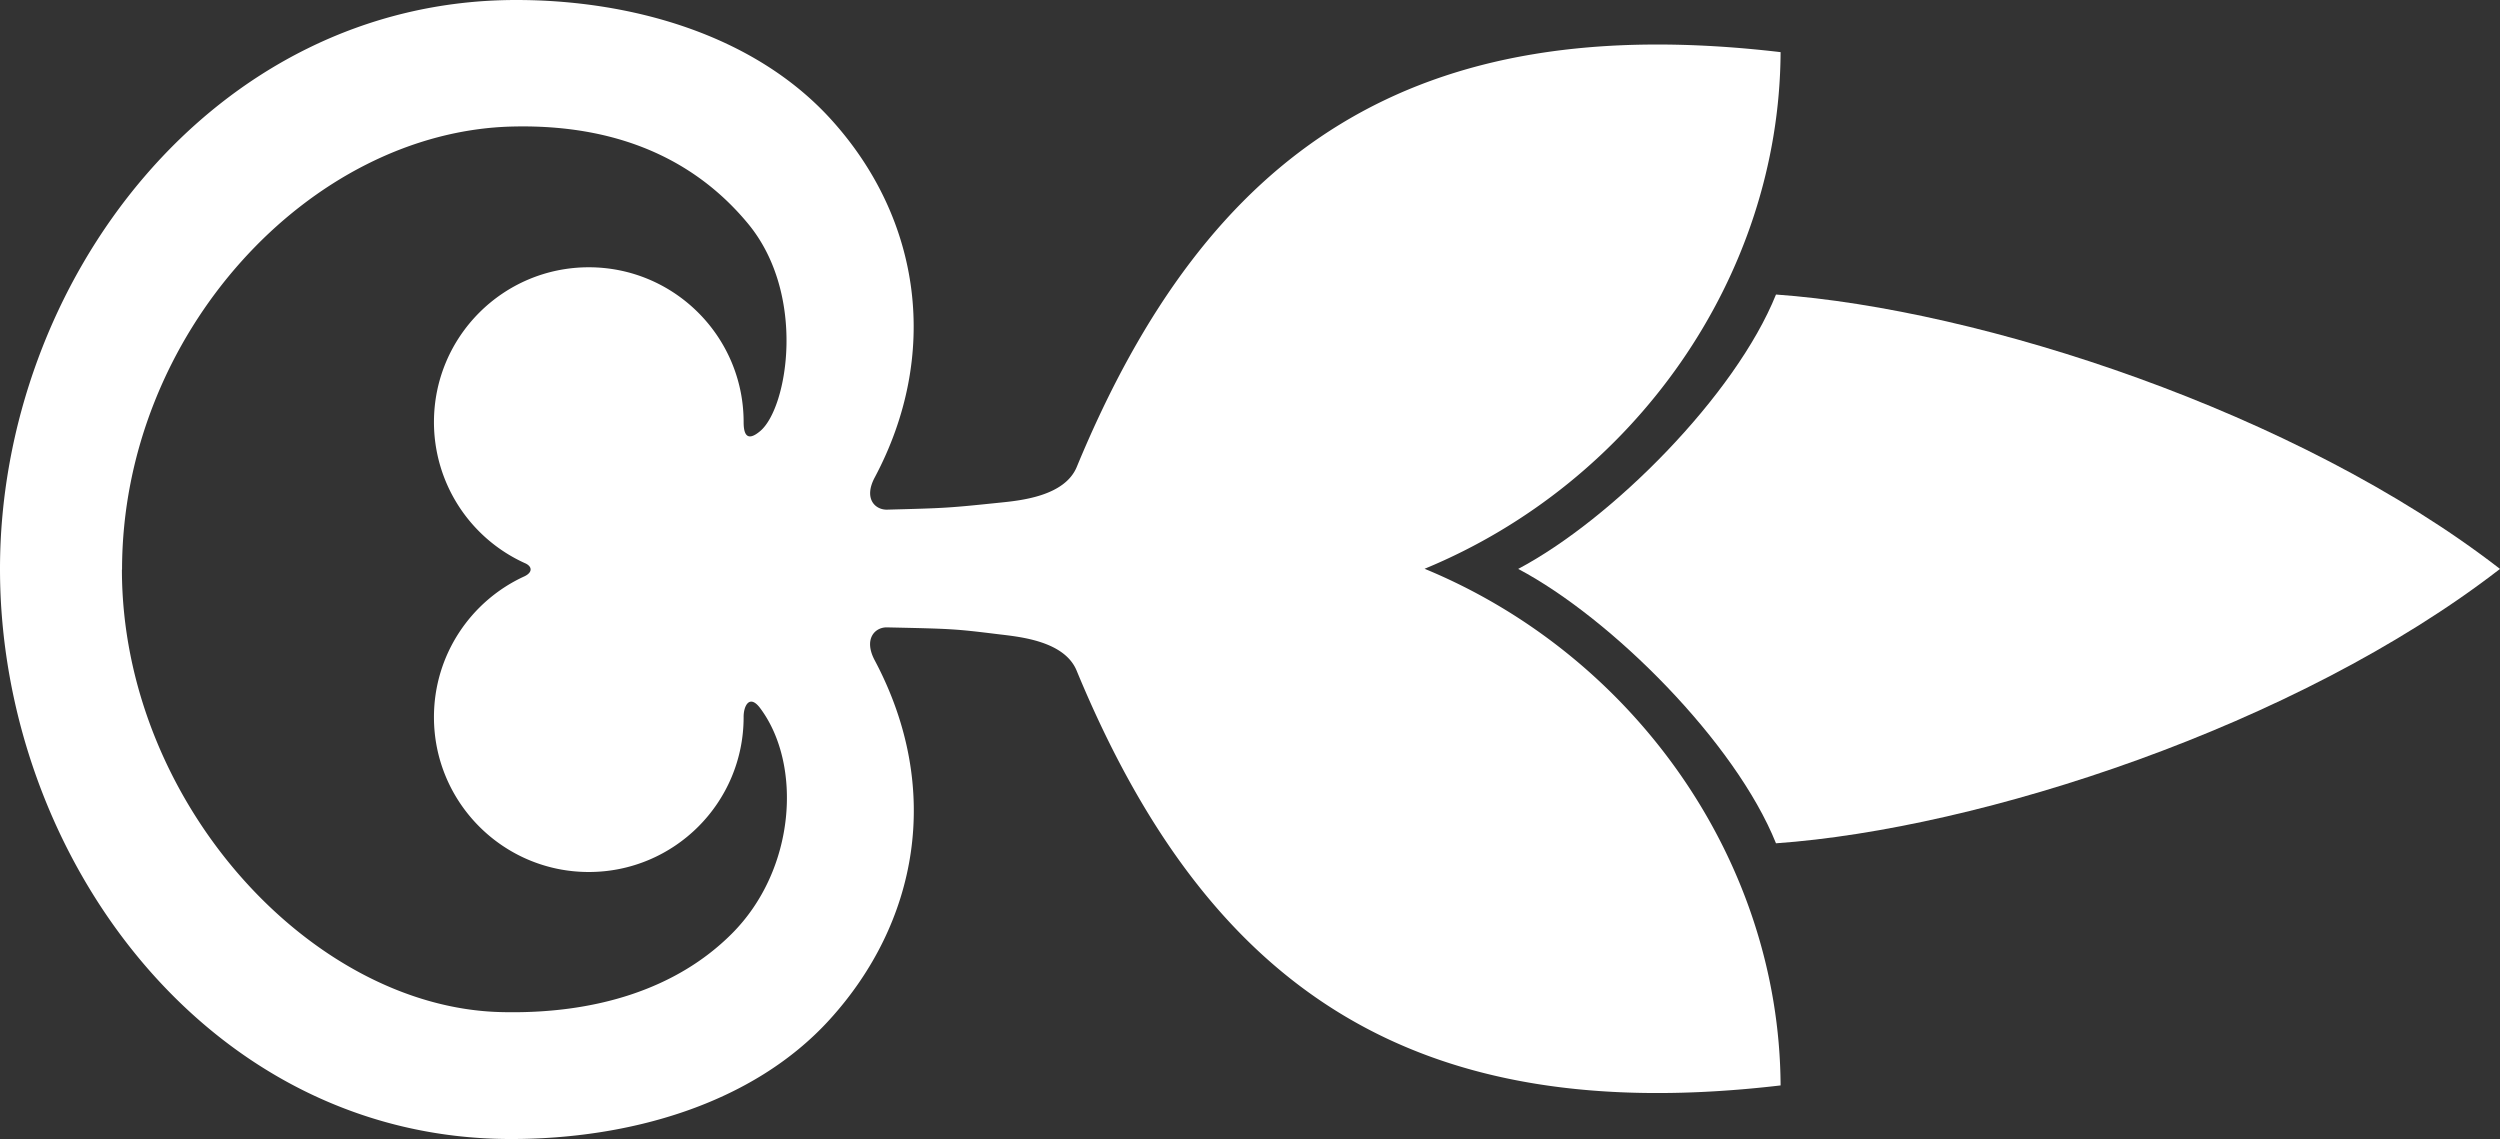
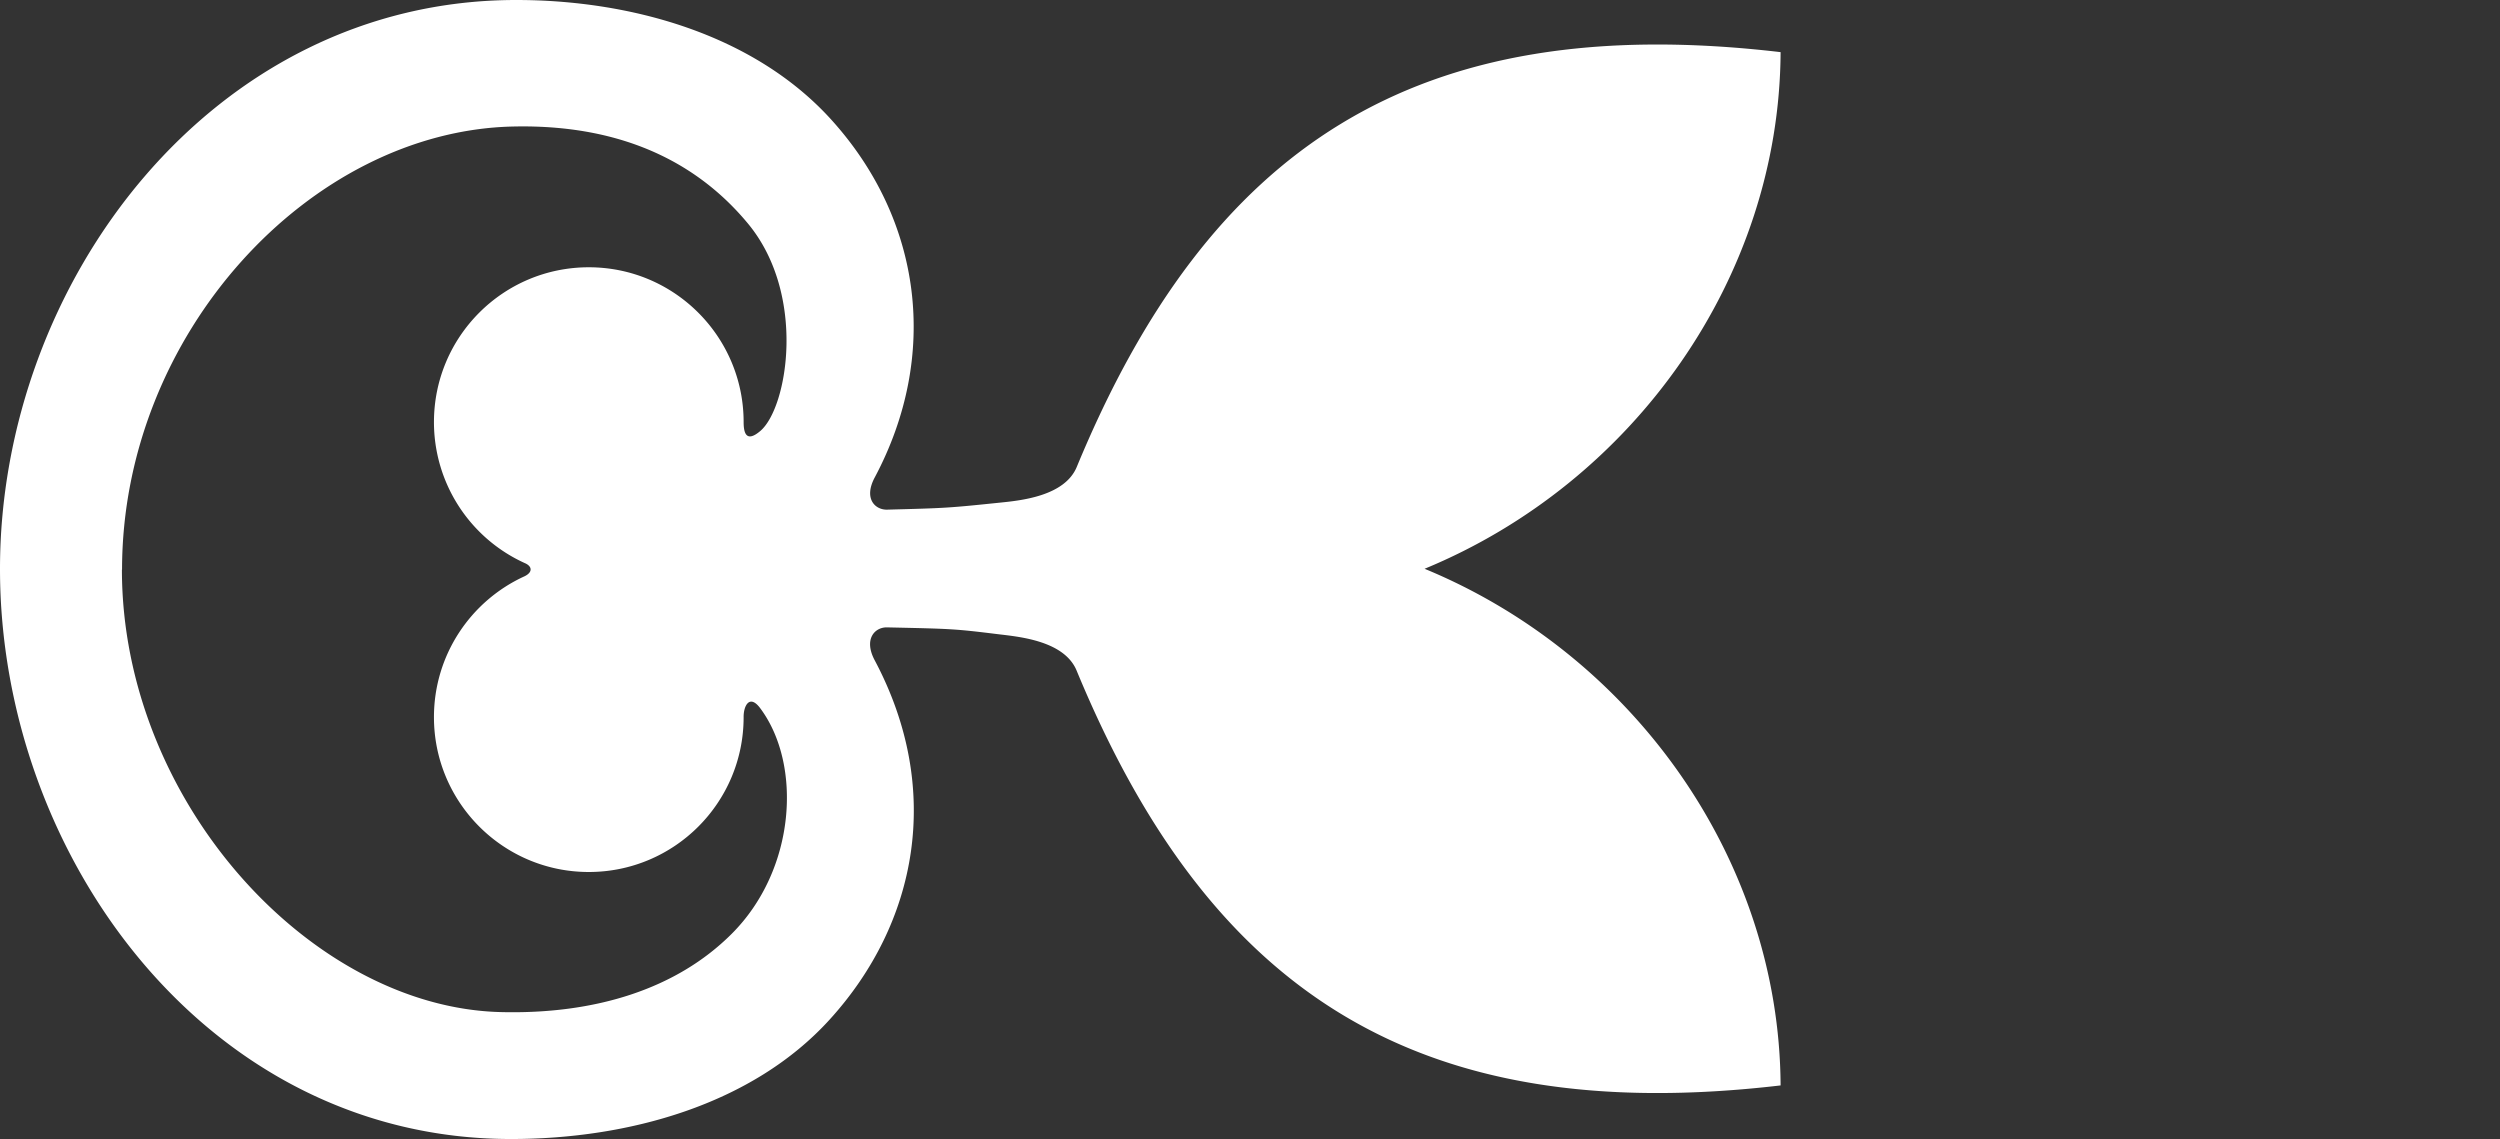
<svg xmlns="http://www.w3.org/2000/svg" data-bbox="0 0 189.88 86.51" viewBox="0 0 189.88 86.53" data-type="color">
  <rect x="0" y="0" width="189.88" height="86.53" fill="#333333" stroke="none" />
  <g>
    <path d="M75.91 38.18c1.58-.16 4.94-.48 5.87-2.71 10-24.18 25.61-34.78 53.46-31.51-.09 17.1-11.14 32.68-27.04 39.24 15.9 6.56 26.95 22.14 27.04 39.24-27.86 3.27-43.47-7.33-53.47-31.51-.93-2.24-4.29-2.56-5.87-2.75-3.42-.42-3.51-.42-8.56-.53-.91 0-1.75.9-.91 2.49 5.24 9.85 3.22 19.99-3.4 27.28-5.9 6.51-15.35 9.09-24.2 9.09C15.73 86.53 0 64.95 0 43.21S16.1 0 39.21 0c8.62 0 18.01 2.57 23.91 9.07 6.94 7.65 8.24 17.95 3.32 27.19-.85 1.59 0 2.45.91 2.45 4.5-.12 4.59-.12 8.56-.53ZM9.26 43.26c0 17.61 14.37 33.26 28.78 33.61 7.18.18 13.34-1.76 17.52-5.93 4.91-4.89 5.37-12.88 2.18-17.15-.81-1.09-1.27-.18-1.26.68 0 6.5-5.27 11.76-11.76 11.76s-11.76-5.27-11.76-11.76c0-4.75 2.82-8.85 6.88-10.7.66-.32.57-.78 0-1.01a11.757 11.757 0 0 1-6.88-10.7c0-6.5 5.27-11.76 11.76-11.76s11.76 5.27 11.76 11.76c0 .86.22 1.56 1.26.68 2.09-1.76 3.54-10.38-.94-15.77-3.3-3.98-8.75-7.57-17.85-7.36-15.4.35-29.68 15.75-29.68 33.66Z" fill="#ffffff" data-color="1" />
-     <path d="M134.89 64.05c-3.08-7.67-12.48-17.08-19.58-20.84 7.11-3.76 16.5-13.18 19.58-20.84 15.47 1.1 39.54 8.88 54.99 20.84-15.45 11.96-39.52 19.75-54.99 20.84Z" fill="#ffffff" data-color="1" />
  </g>
</svg>